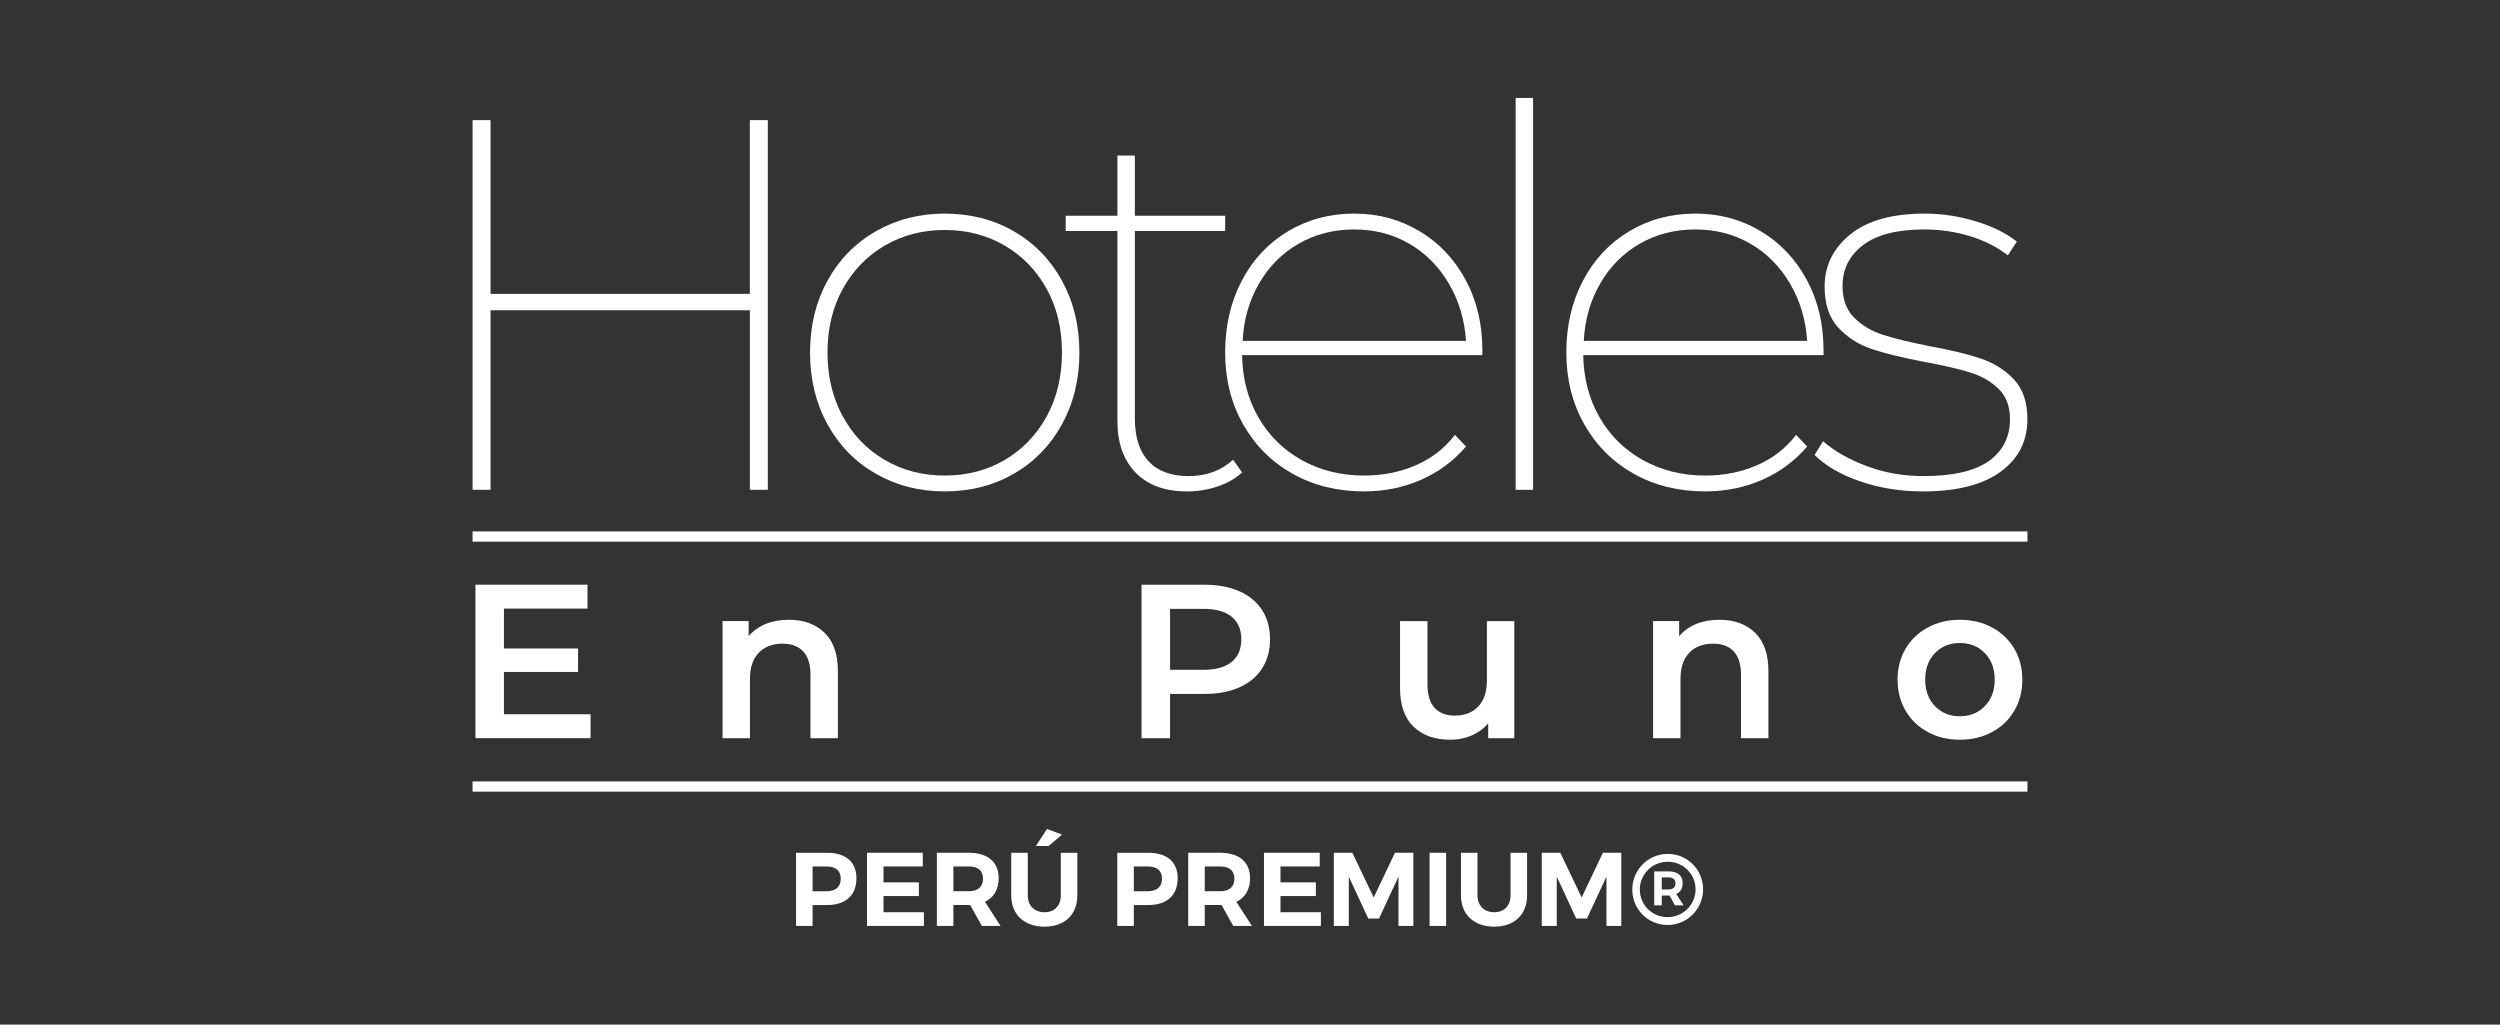
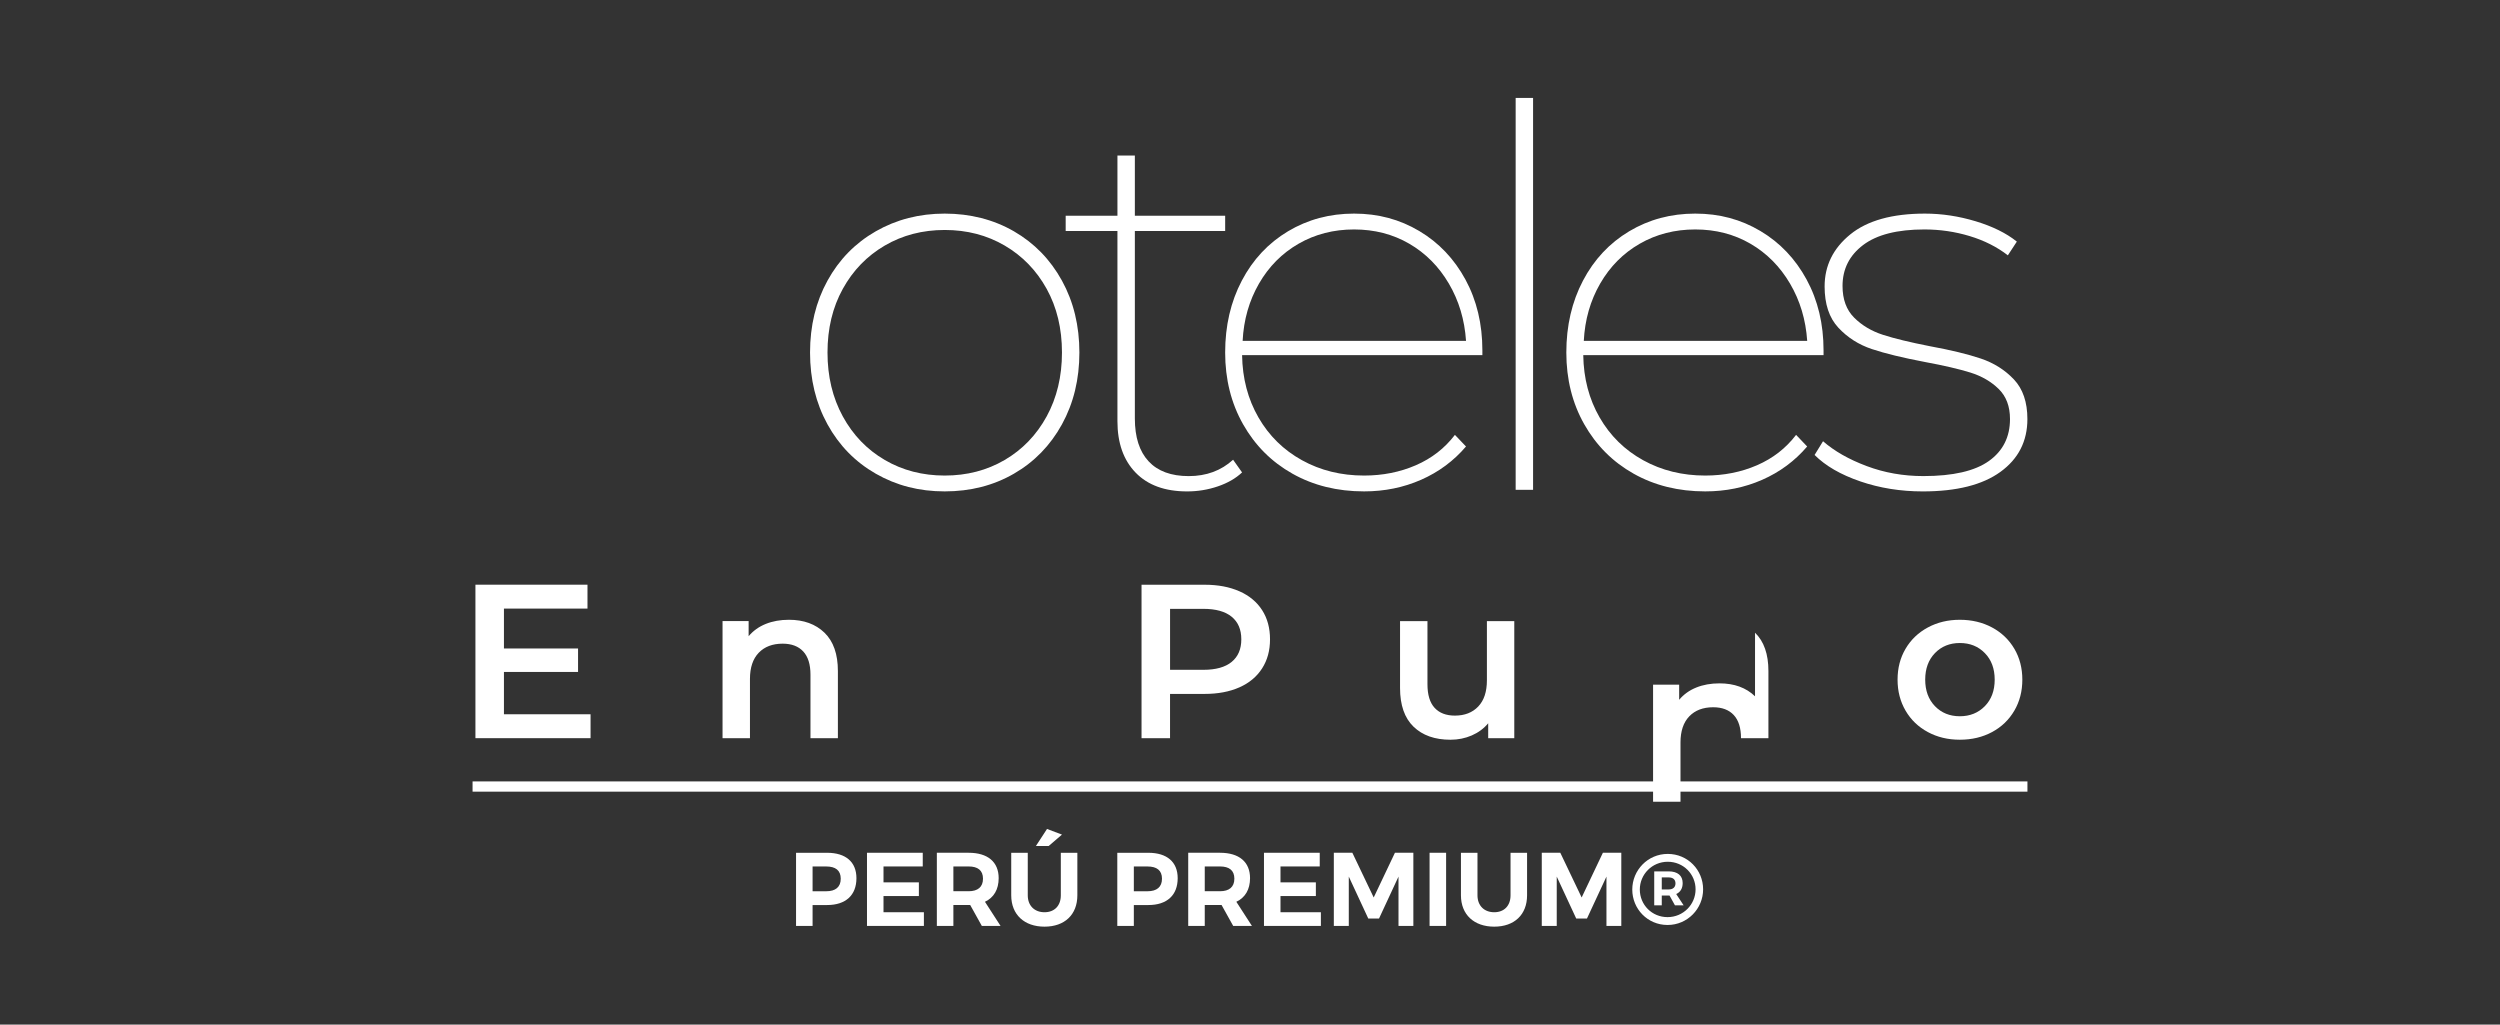
<svg xmlns="http://www.w3.org/2000/svg" id="Capa_1" viewBox="0 0 1220 500">
  <rect x="0" y="0" width="1220" height="500" fill="#333333" stroke="none" />
  <g id="Puno">
    <g>
-       <path d="M374.69,58.62V239.03h-8.76v-87.63h-126.55v87.63h-8.76V58.62h8.76v84.8h126.55V58.62h8.76Z" fill="#fff" />
      <path d="M427.39,231.17c-10.05-5.75-17.91-13.79-23.58-24.1s-8.51-21.99-8.51-35.05,2.84-24.74,8.51-35.05,13.53-18.34,23.58-24.1c10.05-5.75,21.26-8.63,33.63-8.63s23.8,2.88,33.76,8.63c9.96,5.76,17.78,13.79,23.46,24.1,5.67,10.31,8.5,22,8.5,35.05s-2.83,24.74-8.5,35.05c-5.67,10.31-13.49,18.34-23.46,24.1-9.97,5.76-21.22,8.63-33.76,8.63s-23.58-2.88-33.63-8.63Zm62.89-6.7c8.67-5.07,15.5-12.15,20.49-21.26,4.98-9.11,7.47-19.5,7.47-31.19s-2.49-22.04-7.47-31.06c-4.99-9.02-11.82-16.06-20.49-21.13-8.68-5.07-18.43-7.6-29.25-7.6s-20.58,2.54-29.25,7.6c-8.68,5.07-15.51,12.11-20.49,21.13-4.99,9.02-7.47,19.38-7.47,31.06s2.49,22.08,7.47,31.19c4.98,9.11,11.81,16.2,20.49,21.26,8.67,5.07,18.43,7.6,29.25,7.6s20.57-2.53,29.25-7.6Z" fill="#fff" />
      <path d="M606.14,230.53c-3.09,2.92-7.05,5.2-11.86,6.83-4.81,1.64-9.79,2.45-14.95,2.45-10.83,0-19.2-3.05-25.13-9.15-5.93-6.1-8.89-14.47-8.89-25.13V112.74h-25.26v-7.47h25.26v-29.38h8.5v29.38h44.07v7.47h-44.07v91.5c0,9.11,2.23,16.07,6.7,20.88,4.47,4.81,11,7.22,19.59,7.22s15.81-2.66,21.65-7.99l4.38,6.19Z" fill="#fff" />
      <path d="M723.41,173.31h-117.27c.17,11.34,2.84,21.48,7.99,30.41,5.15,8.94,12.24,15.9,21.26,20.88,9.02,4.99,19.11,7.47,30.28,7.47,9.11,0,17.53-1.68,25.26-5.03s14.09-8.29,19.07-14.82l5.41,5.67c-6.02,7.05-13.32,12.46-21.91,16.24-8.59,3.78-17.87,5.67-27.84,5.67-13.06,0-24.7-2.88-34.92-8.63-10.22-5.75-18.26-13.79-24.1-24.1-5.84-10.31-8.76-21.99-8.76-35.05s2.71-24.74,8.12-35.05c5.41-10.31,12.93-18.34,22.55-24.1,9.62-5.75,20.36-8.63,32.22-8.63s22.29,2.83,31.83,8.5c9.54,5.67,17.05,13.58,22.55,23.71,5.5,10.14,8.25,21.65,8.25,34.54v2.32Zm-89.69-54.38c-8.08,4.64-14.52,11.13-19.33,19.46-4.81,8.34-7.47,17.66-7.99,27.96h109.02c-.69-10.31-3.48-19.63-8.38-27.96-4.9-8.33-11.34-14.82-19.33-19.46-7.99-4.64-16.97-6.96-26.93-6.96s-18.99,2.32-27.06,6.96Z" fill="#fff" />
      <path d="M739.64,47.79h8.5V239.03h-8.5V47.79Z" fill="#fff" />
      <path d="M889.9,173.31h-117.27c.17,11.34,2.84,21.48,7.99,30.41,5.15,8.94,12.24,15.9,21.26,20.88,9.02,4.99,19.11,7.47,30.28,7.47,9.11,0,17.53-1.68,25.26-5.03s14.09-8.29,19.07-14.82l5.41,5.67c-6.02,7.05-13.32,12.46-21.91,16.24-8.59,3.78-17.87,5.67-27.84,5.67-13.06,0-24.7-2.88-34.92-8.63-10.22-5.75-18.26-13.79-24.1-24.1-5.84-10.31-8.76-21.99-8.76-35.05s2.71-24.74,8.12-35.05c5.41-10.31,12.93-18.34,22.55-24.1,9.62-5.75,20.36-8.63,32.22-8.63s22.29,2.83,31.83,8.5c9.54,5.67,17.05,13.58,22.55,23.71,5.5,10.14,8.25,21.65,8.25,34.54v2.32Zm-89.69-54.38c-8.08,4.64-14.52,11.13-19.33,19.46-4.81,8.34-7.47,17.66-7.99,27.96h109.02c-.69-10.31-3.48-19.63-8.38-27.96-4.9-8.33-11.34-14.82-19.33-19.46-7.99-4.64-16.97-6.96-26.93-6.96s-18.99,2.32-27.06,6.96Z" fill="#fff" />
      <path d="M907.81,234.91c-9.54-3.26-16.97-7.56-22.29-12.89l4.12-6.7c5.5,4.81,12.58,8.85,21.26,12.11,8.67,3.27,17.91,4.9,27.71,4.9,14.43,0,25.08-2.45,31.96-7.35,6.87-4.9,10.31-11.73,10.31-20.49,0-6.19-1.85-11.08-5.54-14.69-3.7-3.61-8.29-6.27-13.79-7.99-5.5-1.71-12.89-3.43-22.17-5.15-10.83-2.06-19.46-4.16-25.9-6.31-6.44-2.15-11.9-5.63-16.37-10.44-4.47-4.81-6.7-11.51-6.7-20.1,0-10.14,4.16-18.6,12.5-25.39,8.33-6.79,20.49-10.18,36.47-10.18,8.25,0,16.5,1.25,24.74,3.74,8.25,2.49,14.95,5.8,20.1,9.92l-4.38,6.7c-5.33-4.12-11.56-7.26-18.69-9.41-7.13-2.15-14.48-3.22-22.04-3.22-13.23,0-23.2,2.54-29.9,7.6-6.7,5.07-10.05,11.73-10.05,19.98,0,6.53,1.89,11.69,5.67,15.46,3.78,3.78,8.46,6.57,14.05,8.38,5.58,1.8,13.18,3.65,22.81,5.54,10.31,1.89,18.64,3.91,25,6.06,6.35,2.15,11.73,5.54,16.11,10.18,4.38,4.64,6.57,11.08,6.57,19.33,0,10.83-4.38,19.42-13.15,25.77-8.76,6.36-21.39,9.54-37.89,9.54-10.83,0-21.01-1.63-30.54-4.9Z" fill="#fff" />
    </g>
    <rect x="230.61" y="381.33" width="758.78" height="5" fill="#fff" />
-     <rect x="230.61" y="259.33" width="758.78" height="5" fill="#fff" />
    <g>
      <path d="M288.19,348.57v11.66h-56.18v-74.9h54.68v11.66h-40.77v19.47h36.17v11.45h-36.17v20.65h42.27Z" fill="#fff" />
      <path d="M402.36,308.77c4.35,4.21,6.53,10.45,6.53,18.72v32.74h-13.38v-31.03c0-4.99-1.18-8.75-3.53-11.29-2.35-2.53-5.71-3.8-10.06-3.8-4.92,0-8.81,1.48-11.66,4.44-2.85,2.96-4.28,7.22-4.28,12.79v28.89h-13.38v-57.14h12.73v7.38c2.21-2.64,4.99-4.63,8.35-5.99,3.35-1.35,7.13-2.03,11.34-2.03,7.2,0,12.98,2.11,17.33,6.31Z" fill="#fff" />
      <path d="M604.85,288.55c4.81,2.14,8.51,5.21,11.07,9.2,2.57,4,3.85,8.74,3.85,14.23s-1.28,10.15-3.85,14.18c-2.57,4.03-6.26,7.12-11.07,9.26-4.82,2.14-10.47,3.21-16.96,3.21h-16.91v21.62h-13.91v-74.9h30.82c6.49,0,12.14,1.07,16.96,3.21Zm-3.8,34.46c3.14-2.57,4.71-6.24,4.71-11.02s-1.57-8.45-4.71-11.02c-3.14-2.57-7.74-3.85-13.8-3.85h-16.26v29.75h16.26c6.06,0,10.66-1.28,13.8-3.85Z" fill="#fff" />
      <path d="M738.97,303.1v57.14h-12.73v-7.28c-2.14,2.57-4.82,4.55-8.03,5.94s-6.67,2.09-10.38,2.09c-7.63,0-13.64-2.12-18.03-6.37-4.39-4.24-6.58-10.54-6.58-18.89v-32.63h13.38v30.82c0,5.14,1.16,8.97,3.48,11.5,2.32,2.53,5.62,3.8,9.9,3.8,4.78,0,8.58-1.48,11.4-4.44,2.82-2.96,4.23-7.22,4.23-12.79v-28.89h13.38Z" fill="#fff" />
-       <path d="M856.46,308.77c4.35,4.21,6.53,10.45,6.53,18.72v32.74h-13.38v-31.03c0-4.99-1.18-8.75-3.53-11.29-2.35-2.53-5.71-3.8-10.06-3.8-4.92,0-8.81,1.48-11.66,4.44-2.85,2.96-4.28,7.22-4.28,12.79v28.89h-13.38v-57.14h12.73v7.38c2.21-2.64,4.99-4.63,8.35-5.99,3.35-1.35,7.13-2.03,11.34-2.03,7.2,0,12.98,2.11,17.33,6.31Z" fill="#fff" />
+       <path d="M856.46,308.77c4.35,4.21,6.53,10.45,6.53,18.72v32.74h-13.38c0-4.99-1.18-8.75-3.53-11.29-2.35-2.53-5.71-3.8-10.06-3.8-4.92,0-8.81,1.48-11.66,4.44-2.85,2.96-4.28,7.22-4.28,12.79v28.89h-13.38v-57.14h12.73v7.38c2.21-2.64,4.99-4.63,8.35-5.99,3.35-1.35,7.13-2.03,11.34-2.03,7.2,0,12.98,2.11,17.33,6.31Z" fill="#fff" />
      <path d="M940.78,357.24c-4.64-2.5-8.26-5.97-10.86-10.43-2.6-4.46-3.91-9.5-3.91-15.14s1.3-10.66,3.91-15.09c2.6-4.42,6.22-7.88,10.86-10.38,4.64-2.5,9.84-3.75,15.62-3.75s11.09,1.25,15.73,3.75c4.64,2.5,8.26,5.96,10.86,10.38,2.6,4.42,3.91,9.45,3.91,15.09s-1.3,10.68-3.91,15.14c-2.61,4.46-6.22,7.94-10.86,10.43-4.64,2.5-9.88,3.74-15.73,3.74s-10.99-1.25-15.62-3.74Zm27.82-12.63c3.21-3.28,4.81-7.6,4.81-12.95s-1.6-9.66-4.81-12.95-7.28-4.92-12.2-4.92-8.97,1.64-12.14,4.92c-3.17,3.28-4.76,7.6-4.76,12.95s1.59,9.67,4.76,12.95c3.17,3.28,7.22,4.92,12.14,4.92s8.99-1.64,12.2-4.92Z" fill="#fff" />
    </g>
    <g>
      <path d="M403.64,416.16c9.09,0,14.3,4.49,14.3,12.39,0,8.31-5.21,13.11-14.3,13.11h-7.1v10.2h-8.07v-35.7h15.16Zm-7.1,18.77h6.69c4.49,0,7.05-2.04,7.05-6.12s-2.55-5.97-7.05-5.97h-6.69v12.09Z" fill="#fff" />
      <path d="M431.15,422.84v7.75h17.26v6.68h-17.26v7.9h19.71v6.68h-27.77v-35.7h27.21v6.68h-19.15Z" fill="#fff" />
      <path d="M473.47,441.65h-8.22v10.2h-8.07v-35.7h15.52c9.34,0,14.65,4.49,14.65,12.39,0,5.51-2.35,9.49-6.69,11.53l7.61,11.78h-9.14l-5.67-10.2Zm-.77-6.73c4.44,0,7-2.04,7-6.12s-2.55-5.97-7-5.97h-7.45v12.09h7.45Z" fill="#fff" />
      <path d="M525.75,436.91c0,9.43-6.18,15.3-16.03,15.3s-16.24-5.87-16.24-15.3v-20.75h8.07v20.75c0,5.15,3.37,8.26,8.17,8.26s7.96-3.11,7.96-8.26v-20.75h8.07v20.75Zm-13.99-24.07h-6.23l5.41-8.31,7.3,2.75-6.48,5.56Z" fill="#fff" />
      <path d="M560.41,416.16c9.09,0,14.3,4.49,14.3,12.39,0,8.31-5.21,13.11-14.3,13.11h-7.1v10.2h-8.07v-35.7h15.16Zm-7.1,18.77h6.69c4.49,0,7.05-2.04,7.05-6.12s-2.55-5.97-7.05-5.97h-6.69v12.09Z" fill="#fff" />
      <path d="M596.14,441.65h-8.22v10.2h-8.07v-35.7h15.52c9.34,0,14.65,4.49,14.65,12.39,0,5.51-2.35,9.49-6.69,11.53l7.61,11.78h-9.14l-5.67-10.2Zm-.77-6.73c4.44,0,7-2.04,7-6.12s-2.55-5.97-7-5.97h-7.45v12.09h7.45Z" fill="#fff" />
      <path d="M624.88,422.84v7.75h17.26v6.68h-17.26v7.9h19.71v6.68h-27.77v-35.7h27.21v6.68h-19.15Z" fill="#fff" />
      <path d="M682.47,451.85v-24.07l-9.5,20.45h-5.26l-9.5-20.45v24.07h-7.3v-35.7h9.04l10.42,21.82,10.36-21.82h8.99v35.7h-7.25Z" fill="#fff" />
      <path d="M697.63,451.85v-35.7h8.07v35.7h-8.07Z" fill="#fff" />
      <path d="M745.21,436.91c0,9.43-6.18,15.3-16.03,15.3s-16.24-5.87-16.24-15.3v-20.75h8.07v20.75c0,5.15,3.37,8.26,8.17,8.26s7.96-3.11,7.96-8.26v-20.75h8.07v20.75Z" fill="#fff" />
      <path d="M783.95,451.85v-24.07l-9.5,20.45h-5.26l-9.5-20.45v24.07h-7.3v-35.7h9.04l10.42,21.82,10.36-21.82h8.99v35.7h-7.25Z" fill="#fff" />
      <path d="M831.12,434c0,9.43-7.61,17.39-17.36,17.39s-17.21-7.85-17.21-17.29,7.56-17.39,17.31-17.39,17.26,7.8,17.26,17.29Zm-3.68,0c0-7.39-5.92-13.46-13.58-13.46s-13.63,6.17-13.63,13.56,5.87,13.46,13.53,13.46,13.68-6.17,13.68-13.56Zm-9.45,2.29l3.62,5.51h-4.24l-2.65-4.79h-3.78v4.79h-3.68v-16.57h7.04c4.39,0,6.84,2.09,6.84,5.71,0,2.6-1.12,4.44-3.17,5.36Zm-3.68-2.24c2.09,0,3.32-1.07,3.32-2.96s-1.23-2.91-3.32-2.91h-3.37v5.87h3.37Z" fill="#fff" />
    </g>
  </g>
</svg>